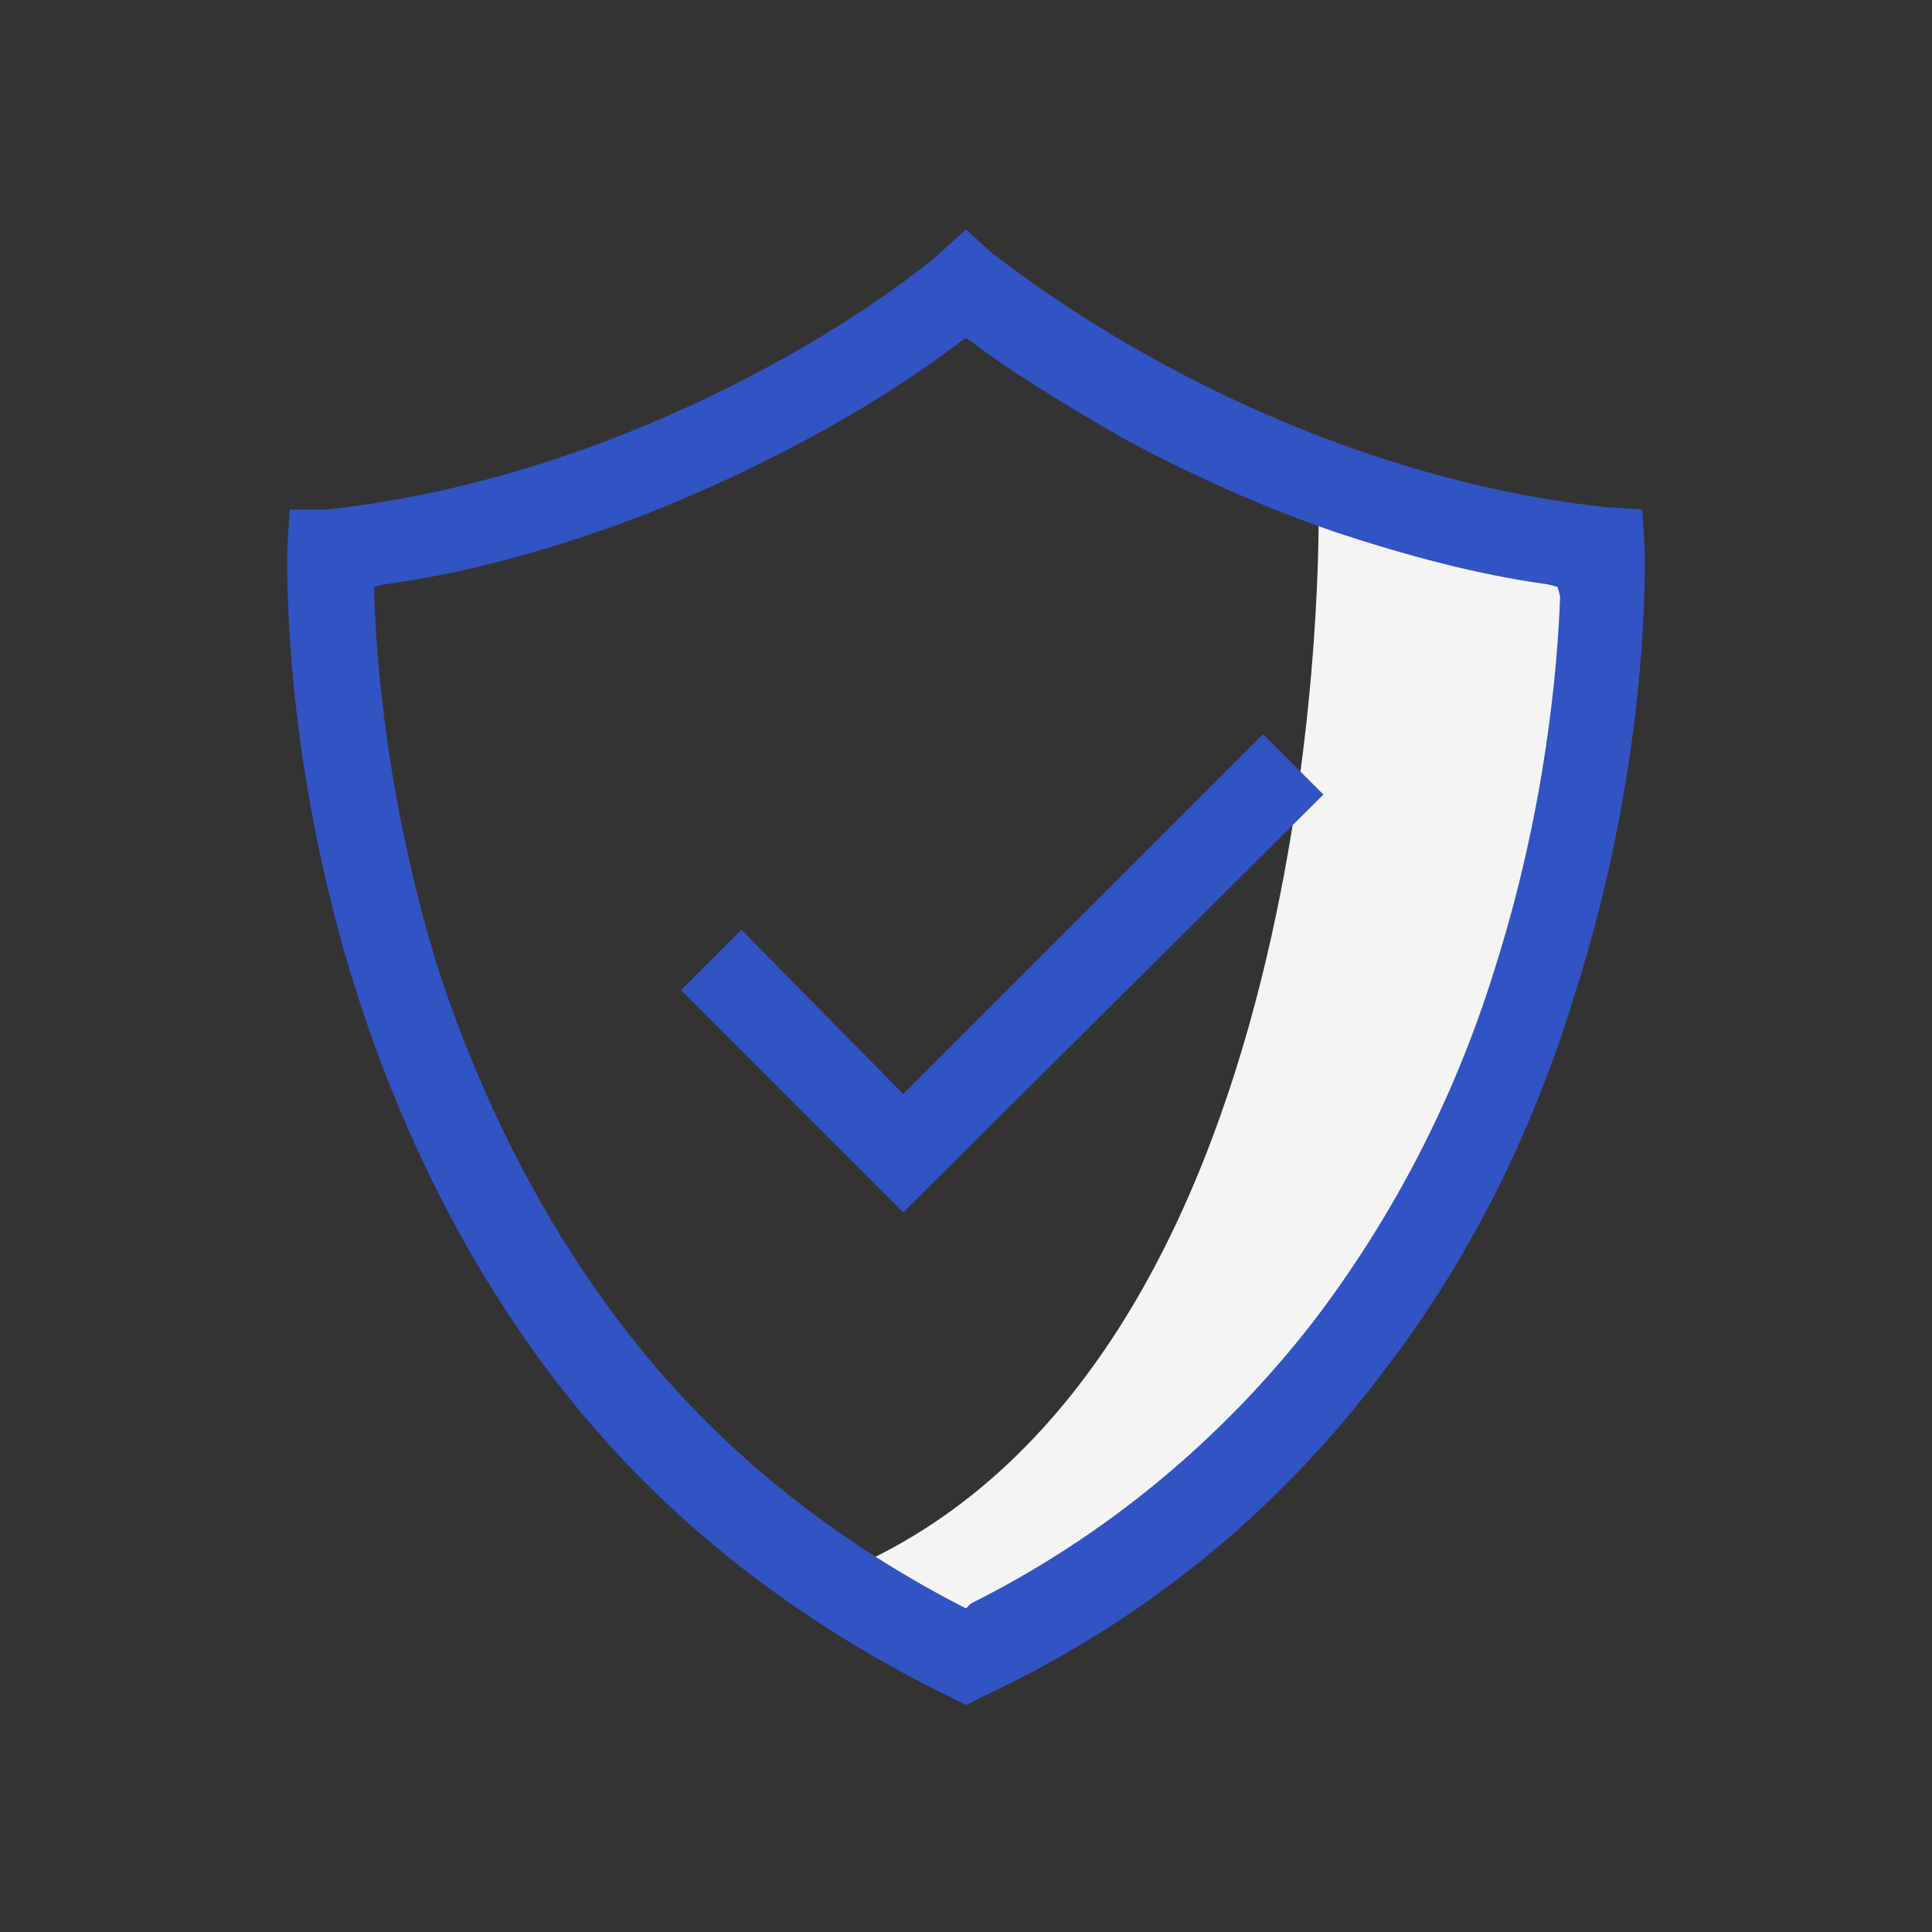
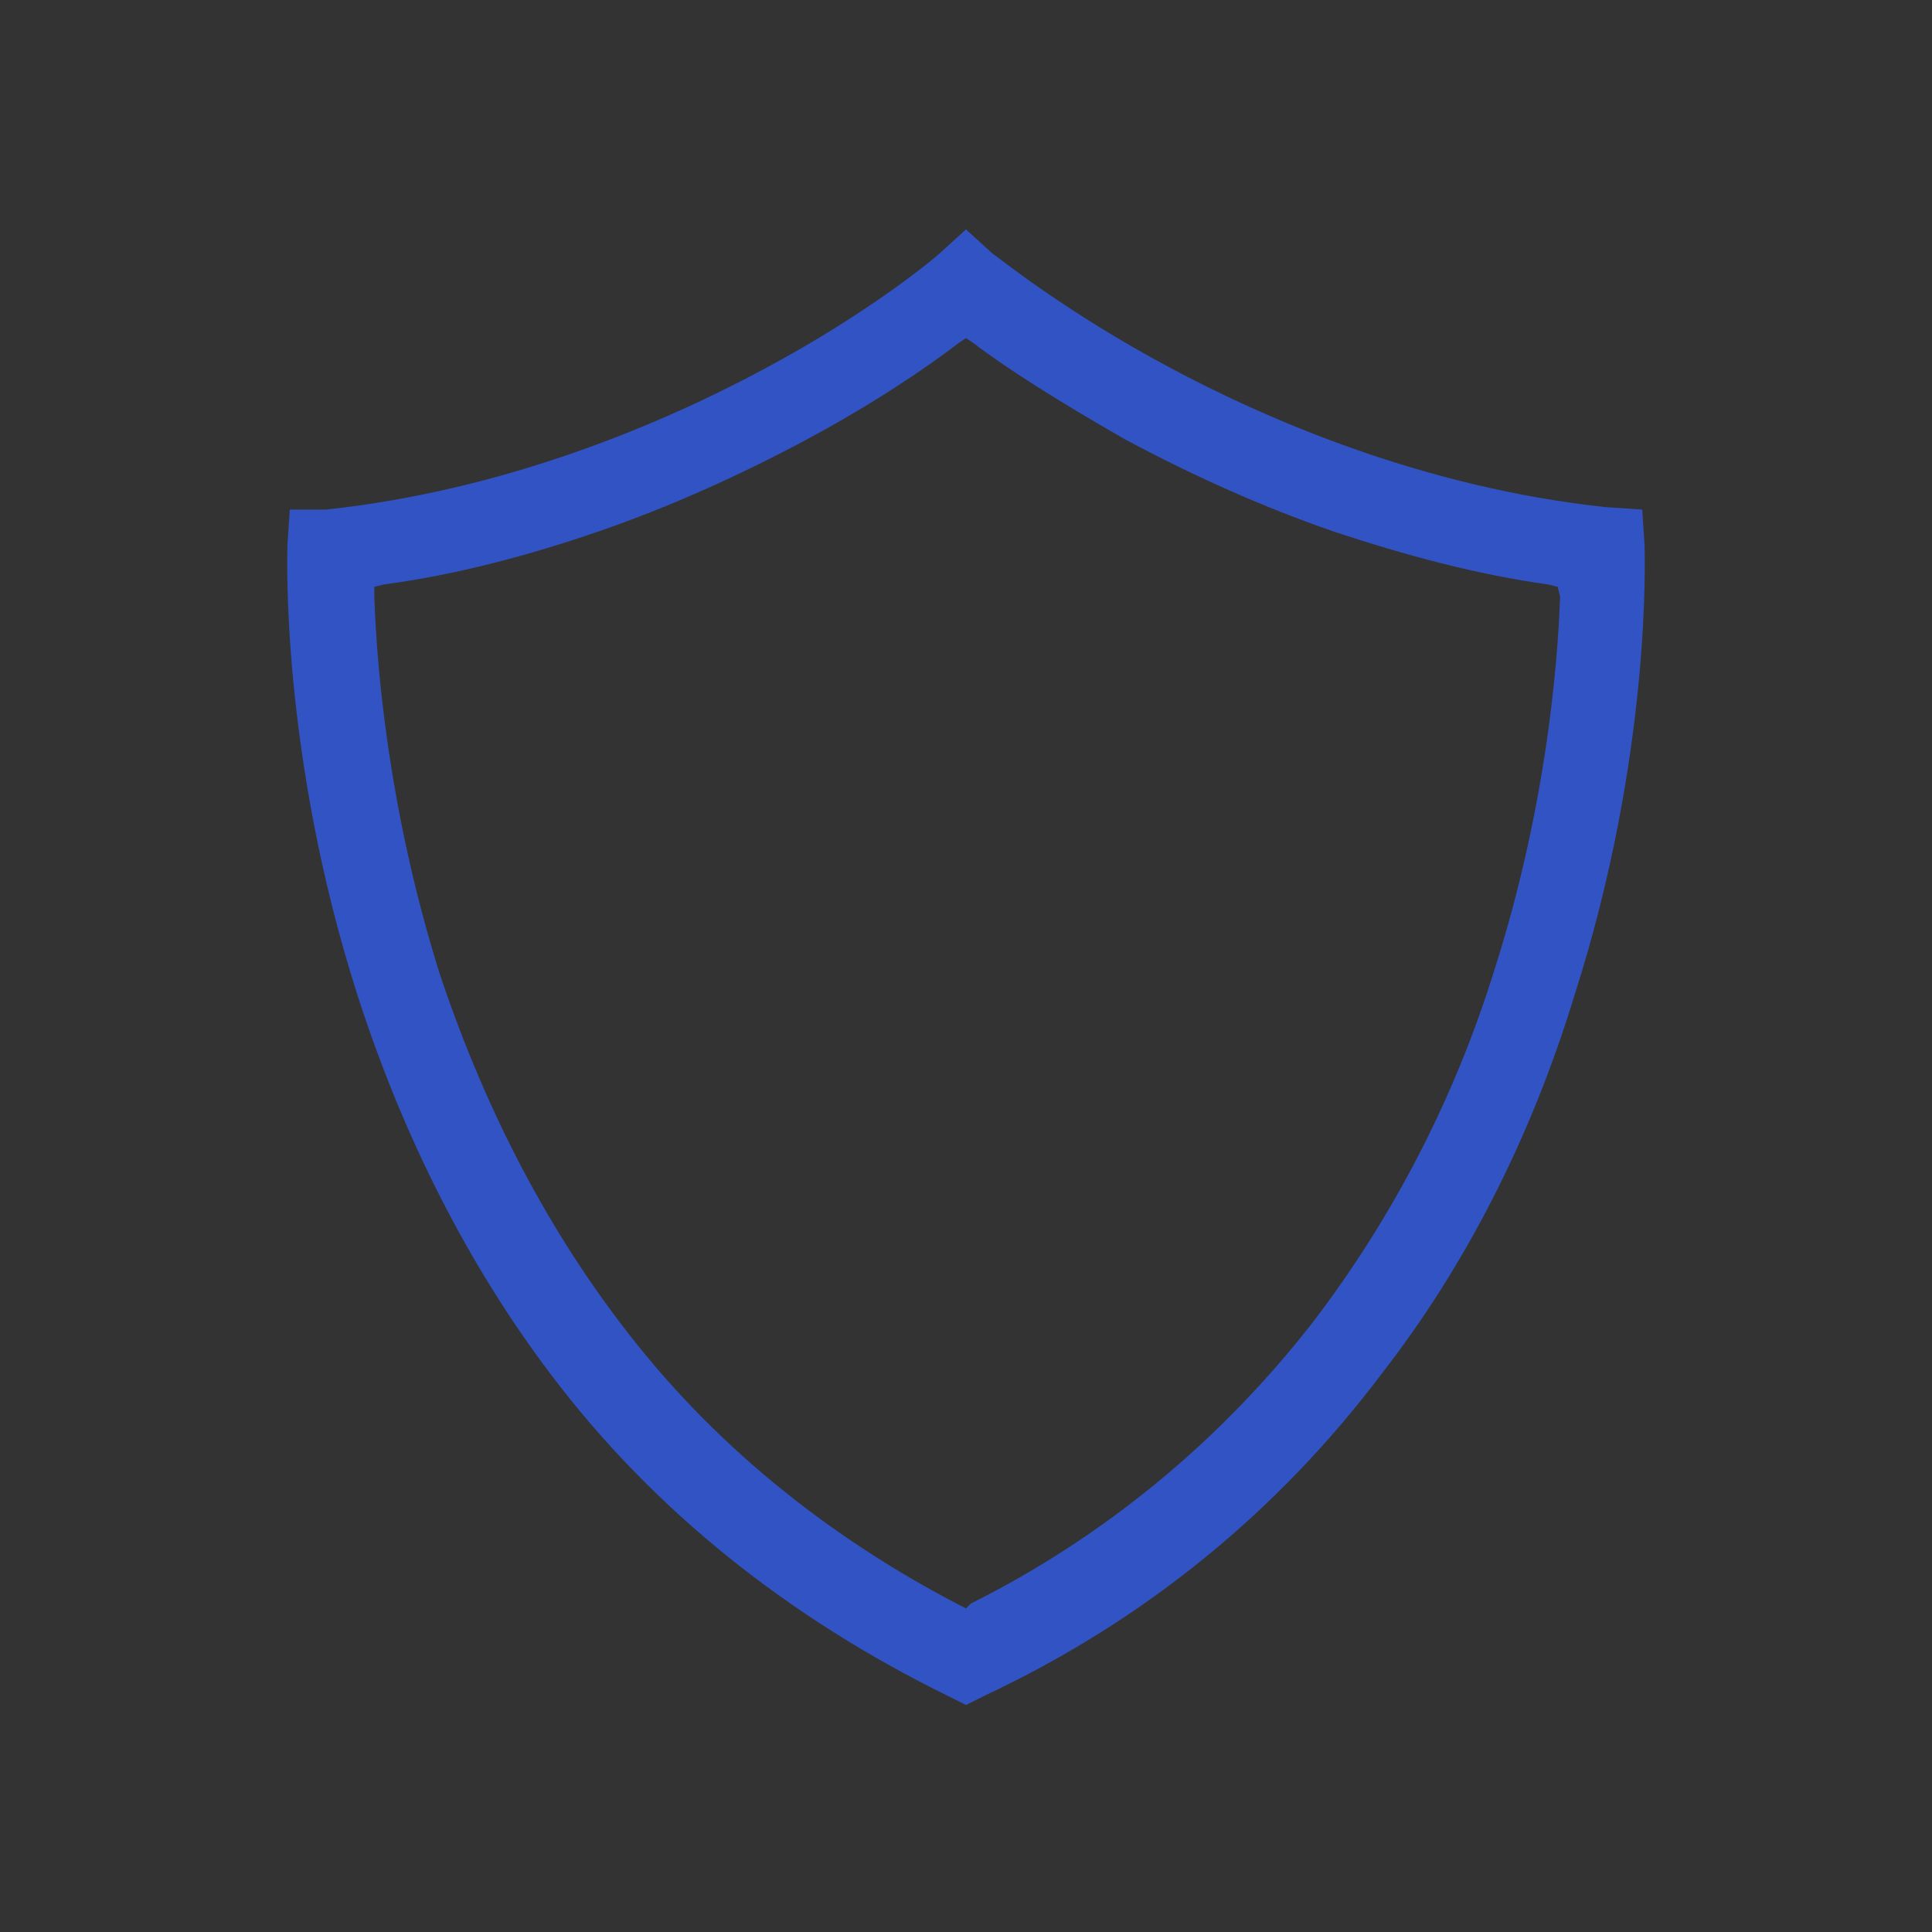
<svg xmlns="http://www.w3.org/2000/svg" version="1.1" id="Layer_1" x="0px" y="0px" viewBox="0 0 80 80" style="enable-background:new 0 0 80 80;" xml:space="preserve">
  <rect x="0" y="0" width="80" height="80" fill="#333333" stroke="none" />
  <style type="text/css">
	.st0{fill:#FFFFFF;}
	.st1{fill:#F4F4F4;}
	.st2{fill:#3253C4;}
	.st3{fill:#3253C4;stroke:#3253C4;stroke-miterlimit:10;}
	.st4{fill:none;}
	.st5{fill:none;stroke:#3253C4;stroke-width:3.3;stroke-miterlimit:10;}
</style>
  <g>
-     <path class="st1" d="M54.6,21c0,0,0.7,35.3-19.5,44l4.7,3.8l12-8.7L61.1,48l4.7-18l-0.2-7l-8-1l-3.7-0.8L54.6,21z" />
    <path class="st2" d="M68,21.1L66.5,21c-7.5-0.8-14-3.6-18.1-5.8c-4.3-2.3-7-4.5-7.3-4.7l-1.1-1l-1.1,1c-0.1,0.1-2.8,2.4-7.3,4.8   c-4.1,2.2-10.6,5-18.1,5.8L12,21.1l-0.1,1.5c0,0.3-0.3,8.6,2.9,18.6c1.9,5.9,4.6,11.2,8,15.7c4.3,5.7,9.9,10.1,16.4,13.3l0.8,0.4   l0.8-0.4c6.6-3.1,12.1-7.6,16.4-13.3c3.5-4.5,6.2-9.8,8-15.7c3.2-10,2.9-18.2,2.9-18.6L68,21.1z M64.6,24.7   c-0.1,2.9-0.6,8.8-2.7,15.4c-1.7,5.5-4.3,10.4-7.5,14.6c-3.8,4.9-8.6,8.9-14.2,11.7L40,66.6l-0.2-0.1c-5.6-2.9-10.4-6.8-14.1-11.7   c-3.2-4.2-5.7-9.1-7.5-14.5c-2.1-6.7-2.6-12.6-2.7-15.6l0-0.4l0.4-0.1c3-0.4,6-1.2,8.9-2.2c2.9-1,5.8-2.3,8.6-3.8   c2.8-1.5,5-3,6.3-4L40,14l0.3,0.2c1.3,1,3.5,2.4,6.3,4c2.8,1.5,5.7,2.8,8.6,3.8c3,1,6,1.8,8.9,2.2l0.4,0.1L64.6,24.7z" />
-     <polygon class="st2" points="37.4,45.3 30.7,38.5 28.2,41 37.4,50.2 54.8,32.9 52.3,30.4  " />
  </g>
</svg>